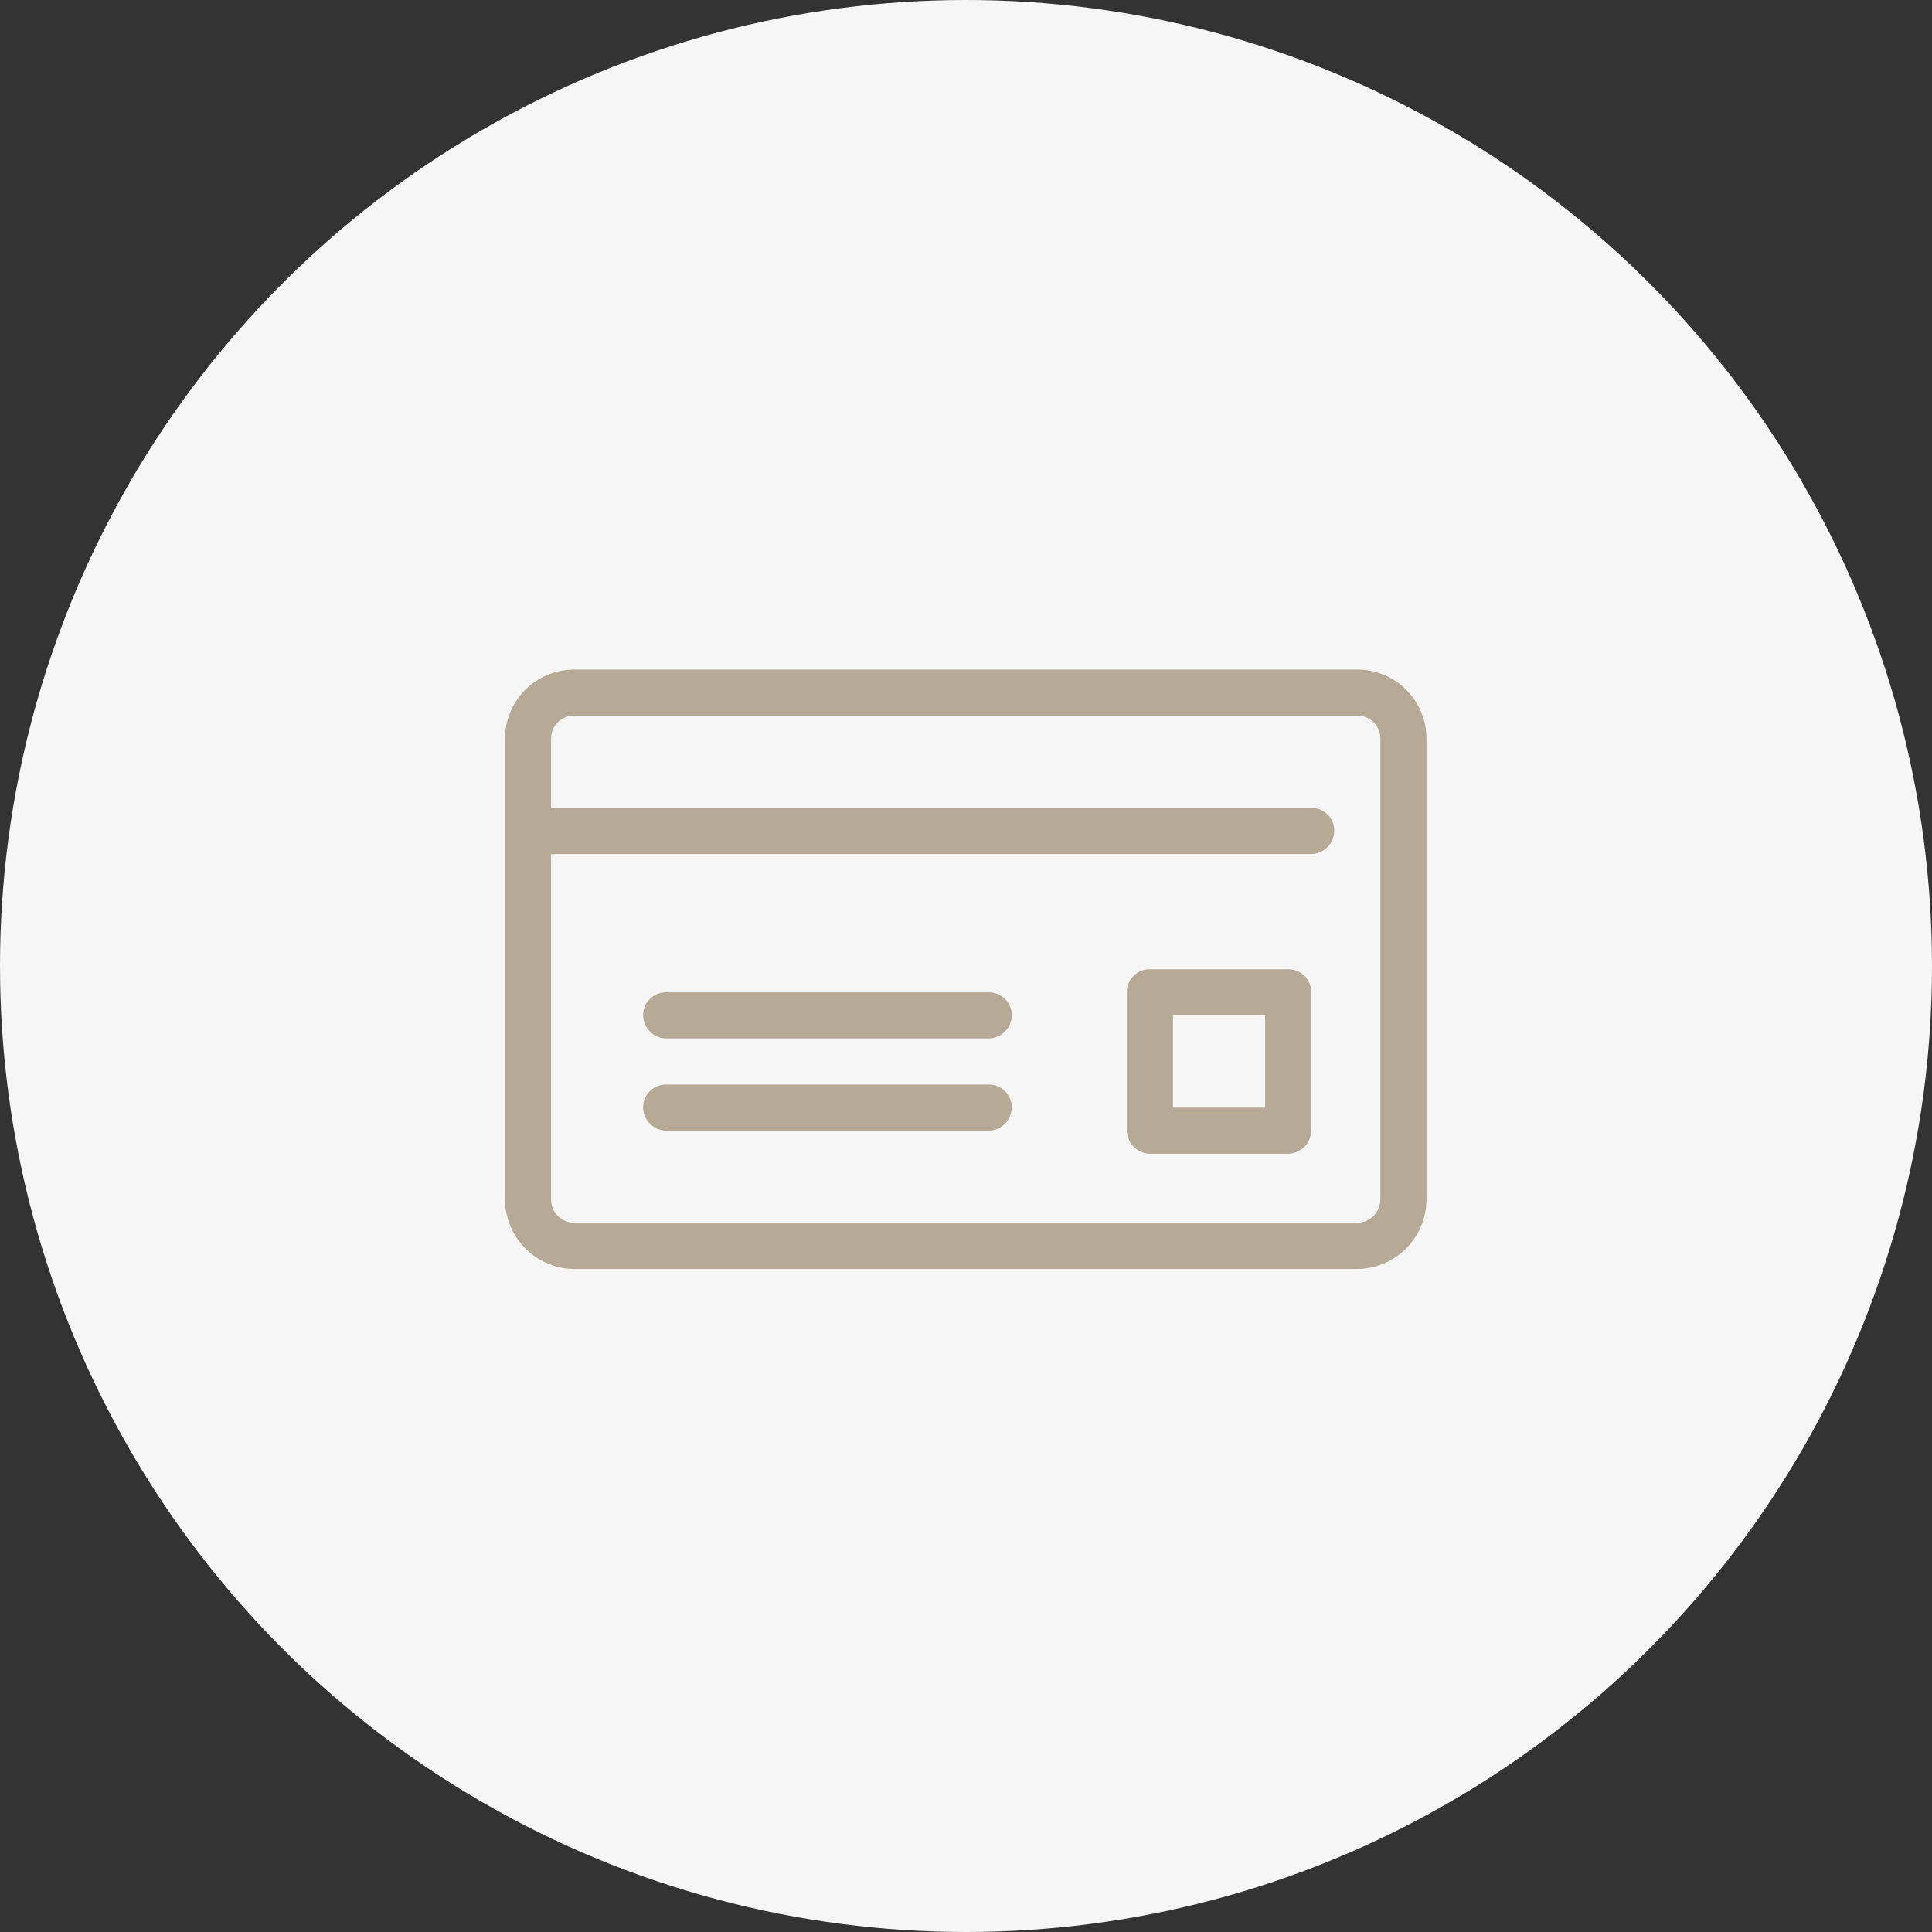
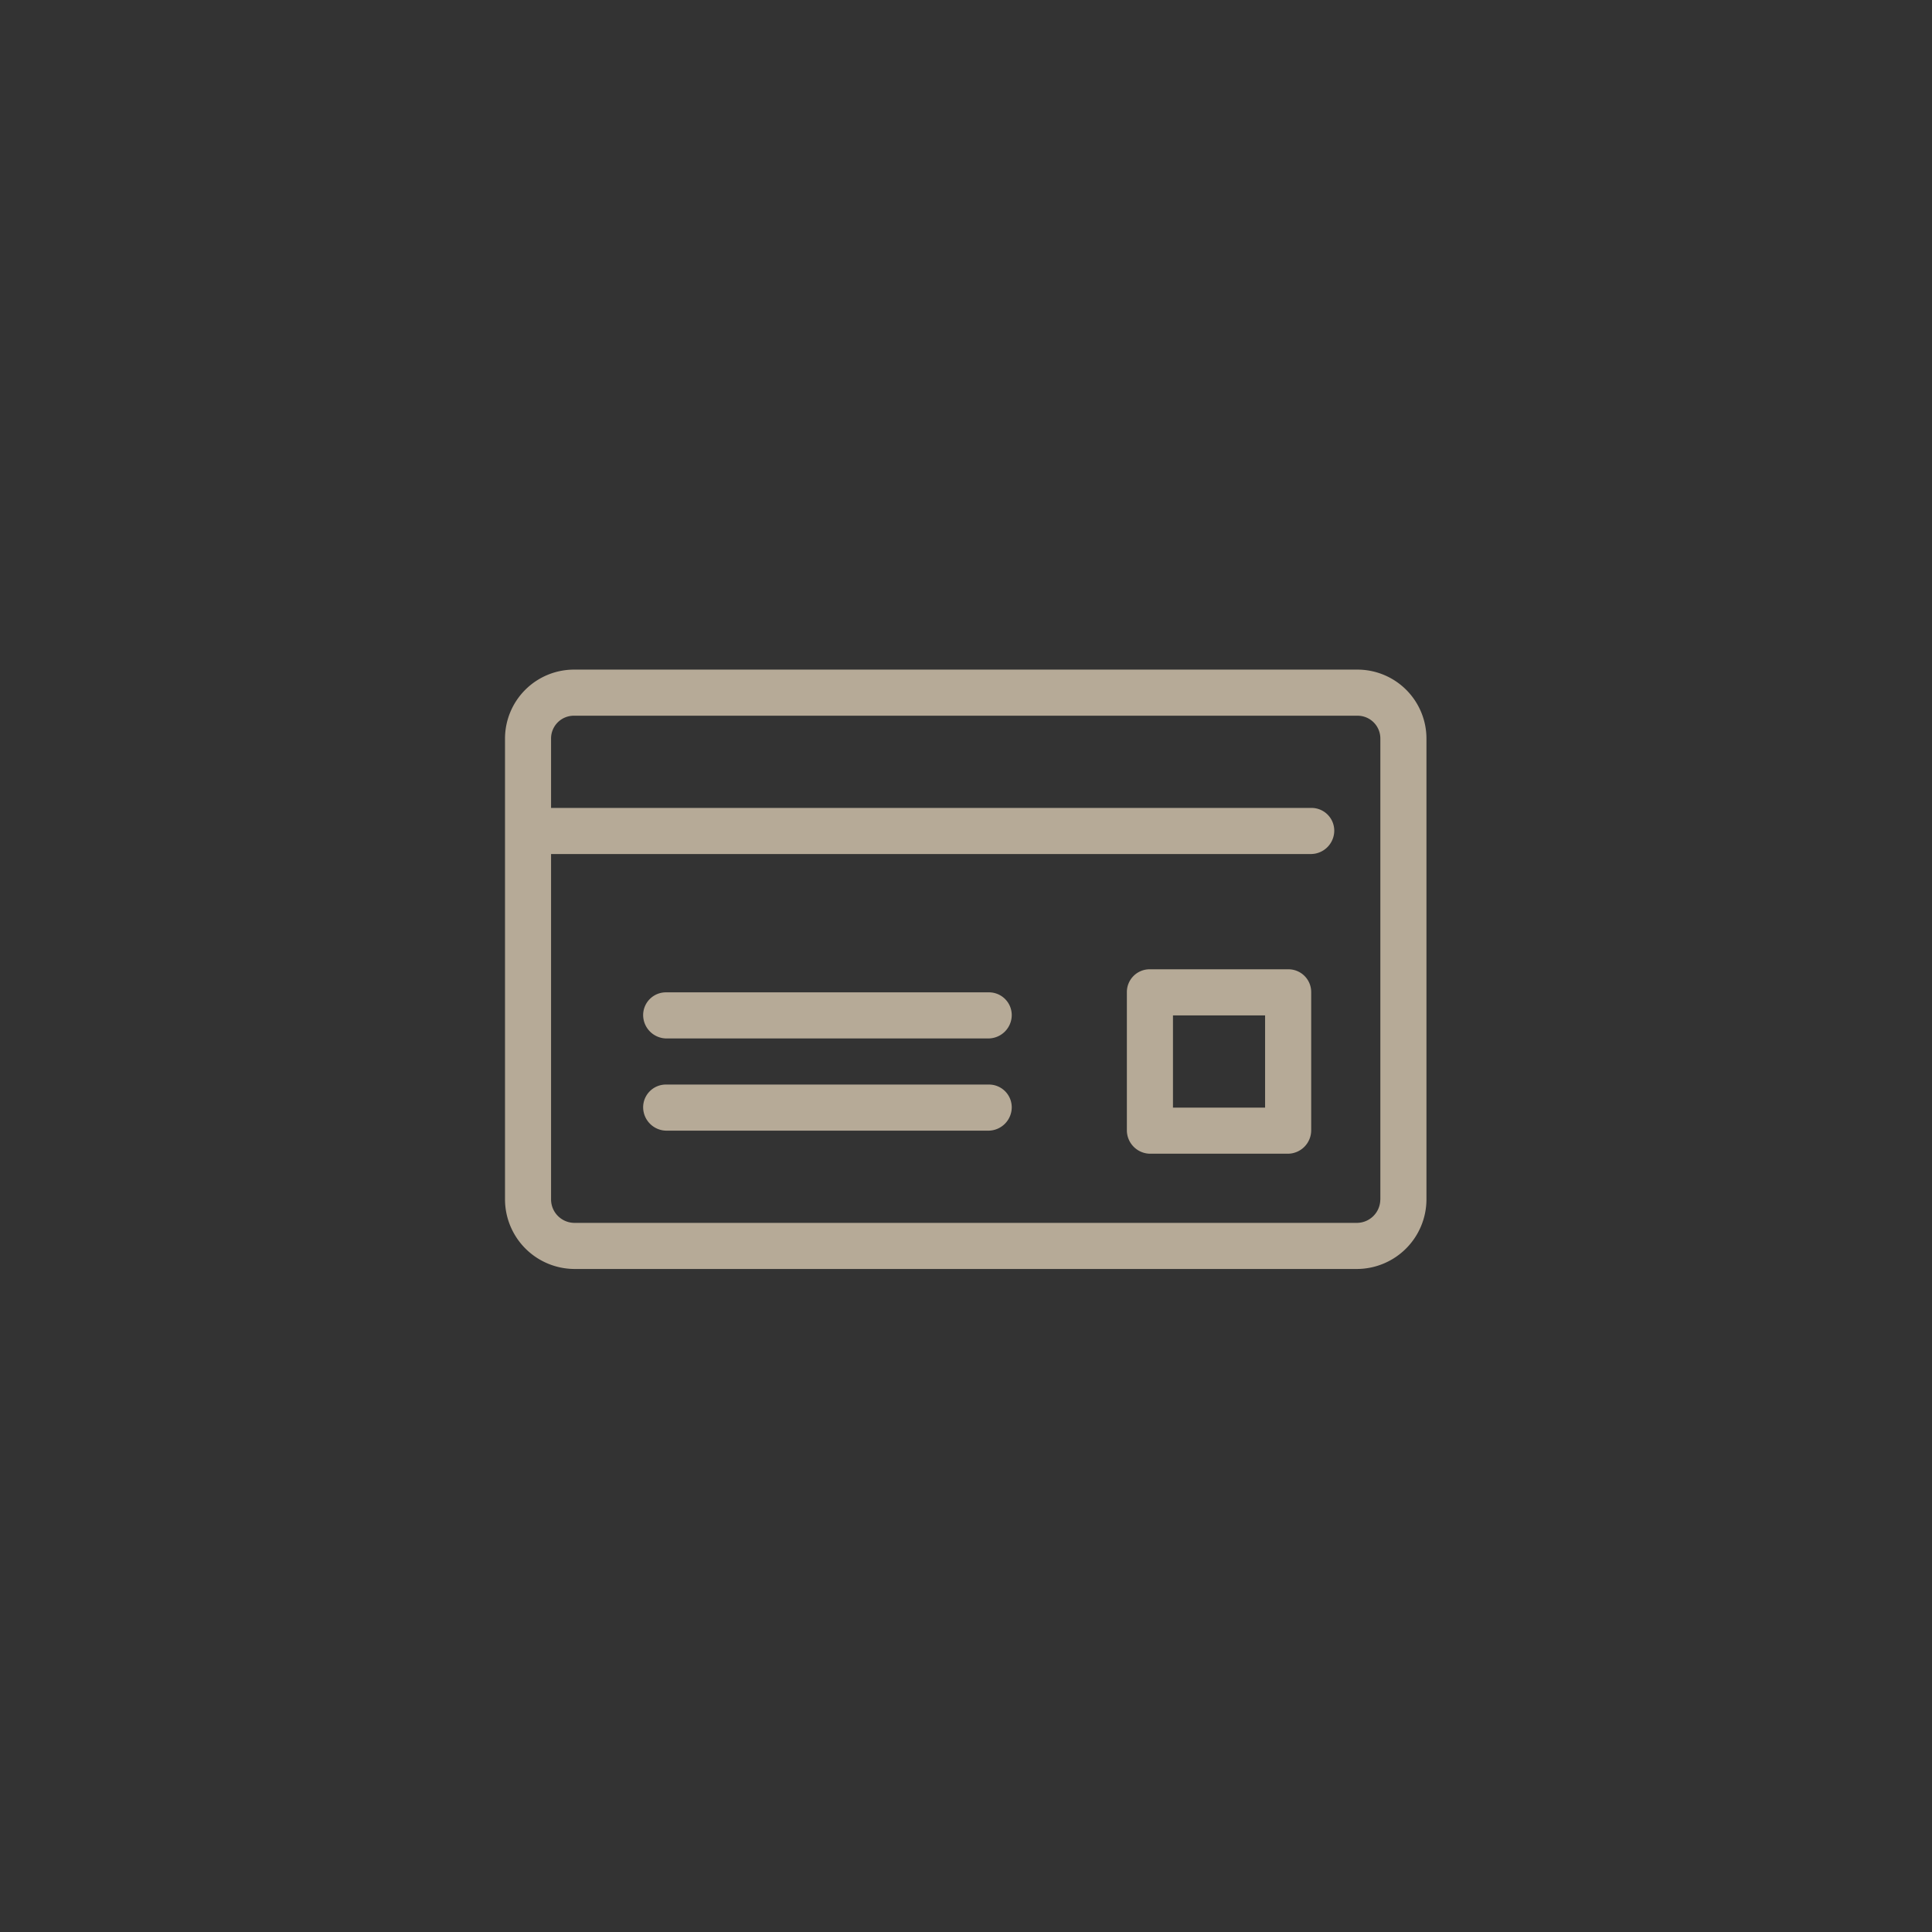
<svg xmlns="http://www.w3.org/2000/svg" id="icn_pay02.svg" width="176" height="176" viewBox="0 0 176 176">
  <rect x="0" y="0" width="176" height="176" fill="#333333" stroke="none" />
  <defs>
    <style>
      .cls-1 {
        fill: #f6f6f6;
      }

      .cls-2 {
        fill: #b6aa97;
        fill-rule: evenodd;
      }
    </style>
  </defs>
-   <circle id="bg" class="cls-1" cx="88" cy="88" r="88" />
  <path id="img" class="cls-2" d="M838.641,14135H767.3a6.288,6.288,0,0,0-6.295,6.3v42a6.353,6.353,0,0,0,6.295,6.3h71.346a6.353,6.353,0,0,0,6.3-6.3v-42A6.288,6.288,0,0,0,838.641,14135Zm2.1,48.3a2.14,2.14,0,0,1-2.1,2.1H767.3a2.14,2.14,0,0,1-2.1-2.1v-31.5h69.247a2.138,2.138,0,0,0,2.1-2.1,2.074,2.074,0,0,0-2.1-2.1H765.2v-6.3a2.075,2.075,0,0,1,2.1-2.1h71.346a2.075,2.075,0,0,1,2.1,2.1v42Zm-35.673-18.9H775.689a2.074,2.074,0,0,0-2.1,2.1,2.139,2.139,0,0,0,2.1,2.1h29.378a2.138,2.138,0,0,0,2.1-2.1A2.074,2.074,0,0,0,805.067,14164.4Zm0,8.4H775.689a2.074,2.074,0,0,0-2.1,2.1,2.139,2.139,0,0,0,2.1,2.1h29.378a2.138,2.138,0,0,0,2.1-2.1A2.074,2.074,0,0,0,805.067,14172.8Zm27.279-10.5H819.755a2.074,2.074,0,0,0-2.1,2.1v12.6a2.138,2.138,0,0,0,2.1,2.1h12.591a2.137,2.137,0,0,0,2.1-2.1v-12.6A2.073,2.073,0,0,0,832.346,14162.3Zm-2.1,12.6h-8.393v-8.4h8.393v8.4Z" transform="translate(-715 -14074)" />
</svg>